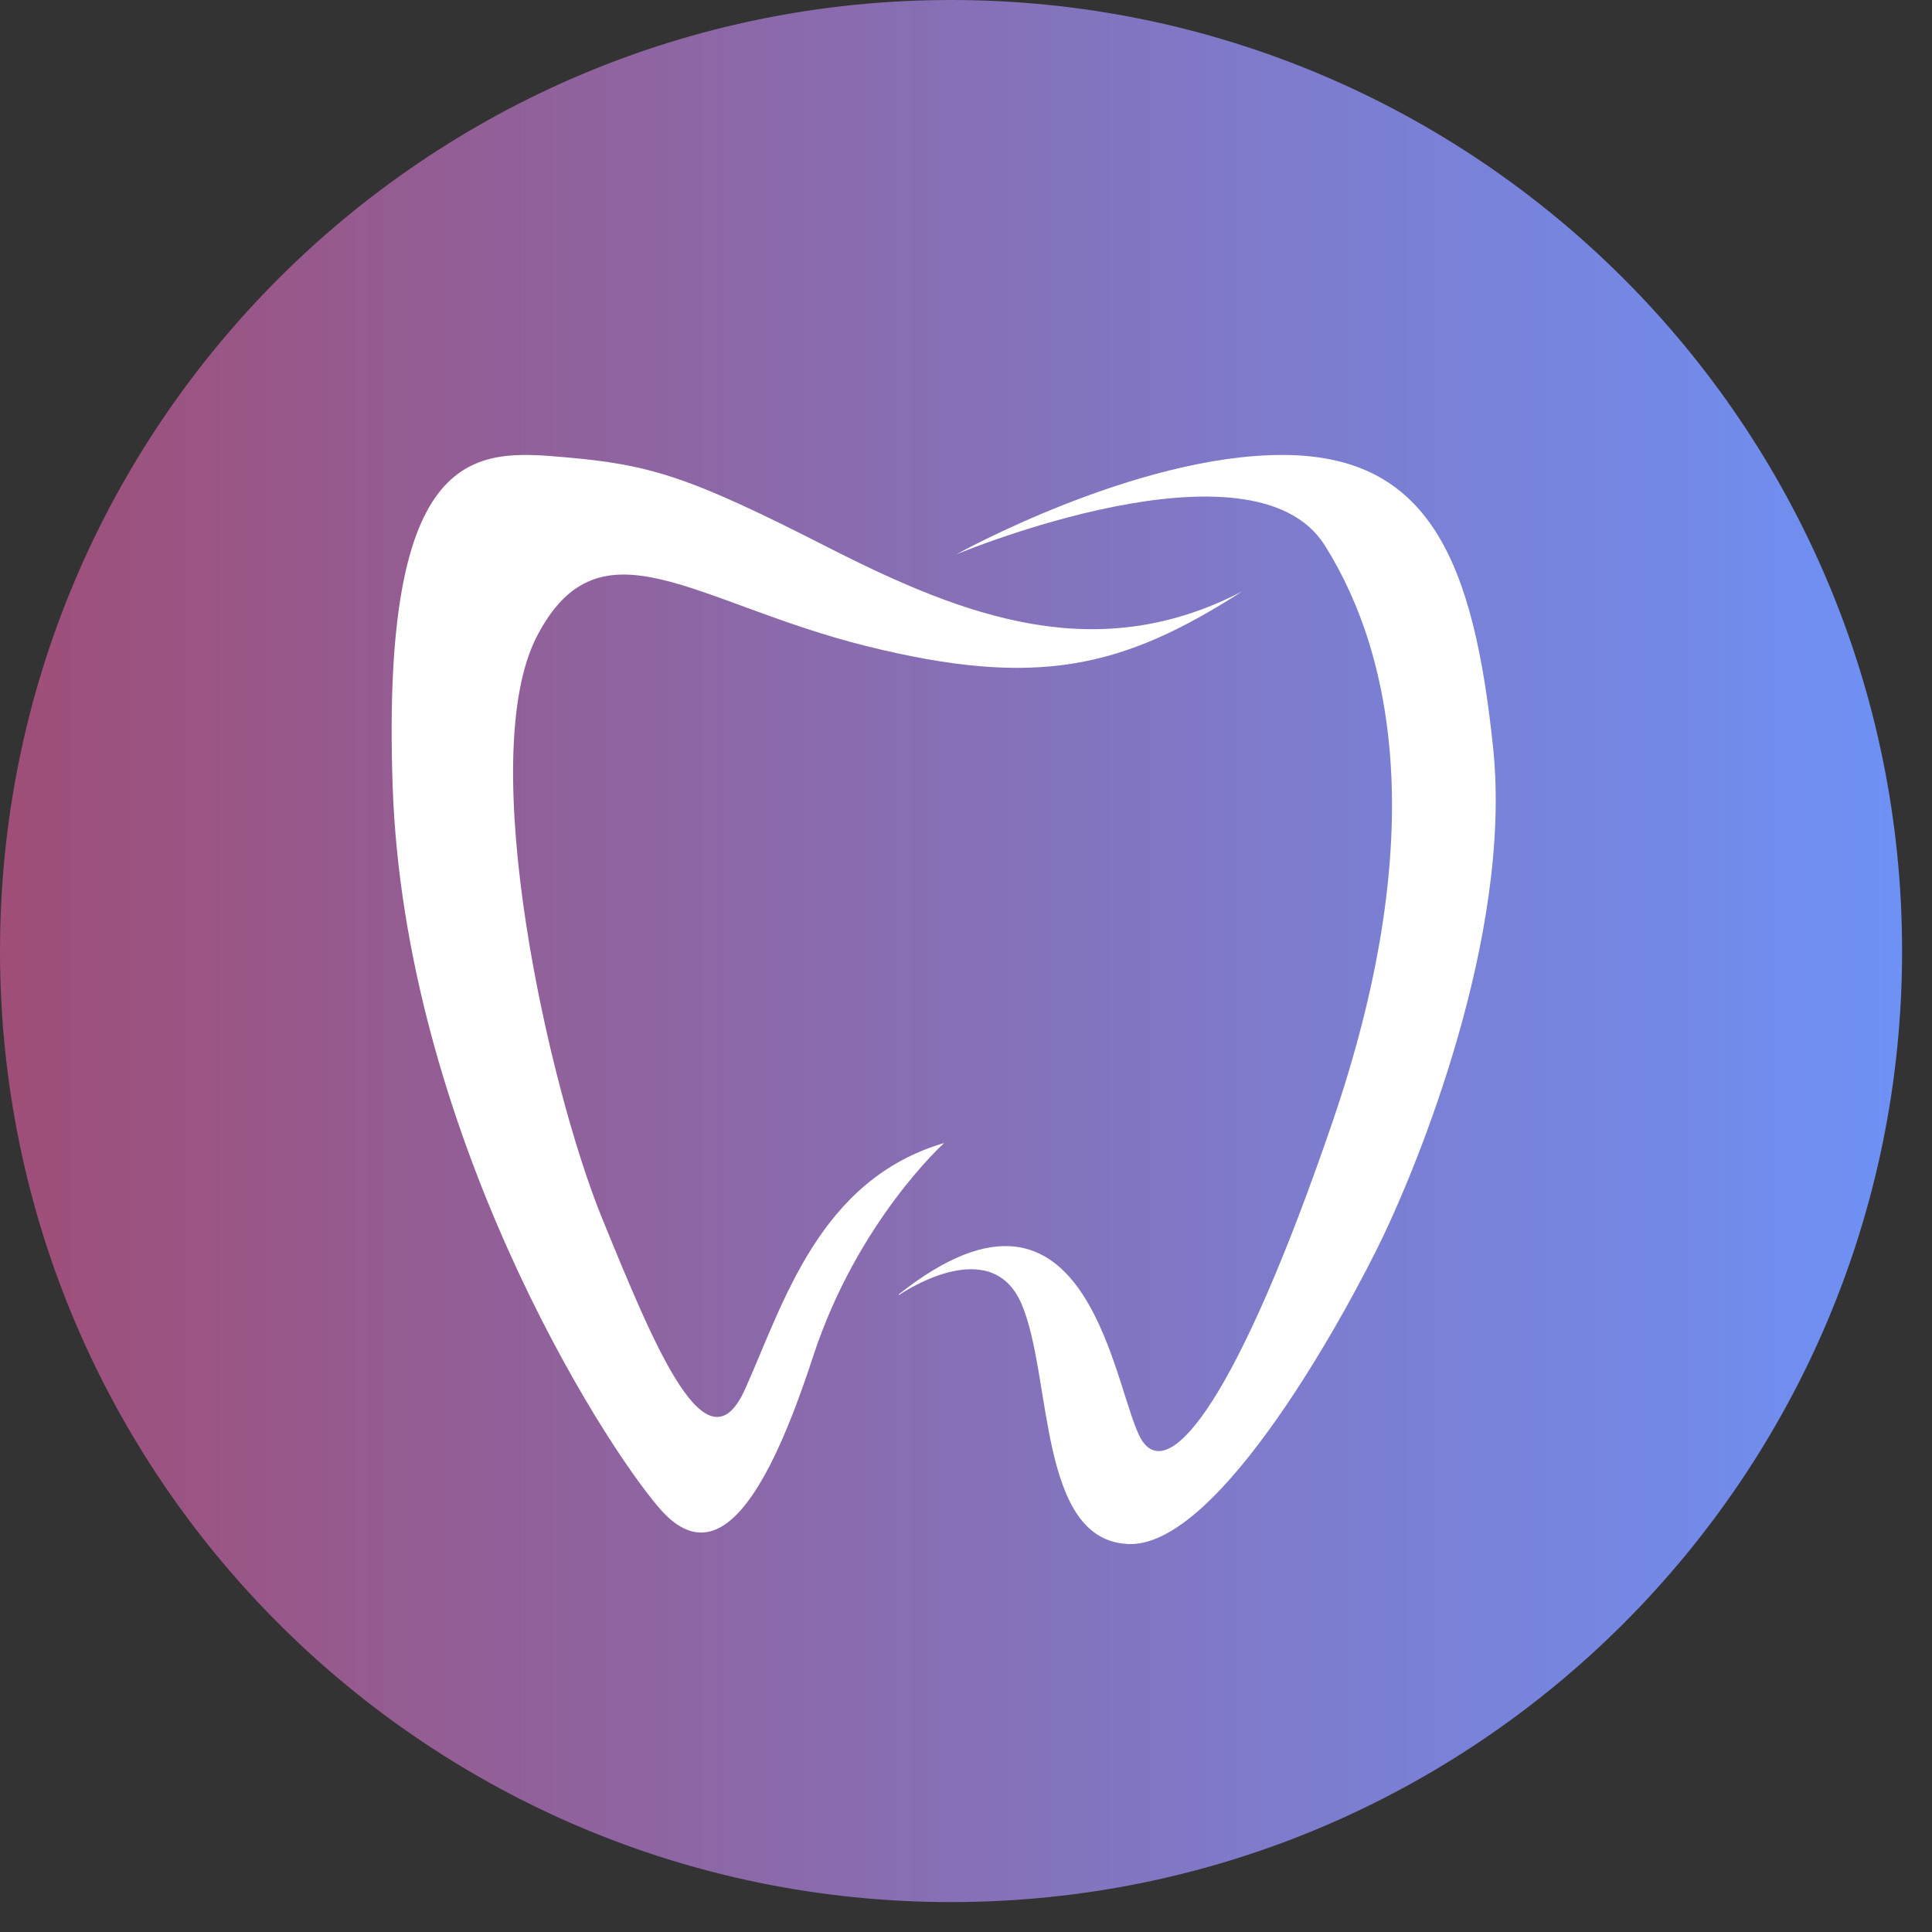
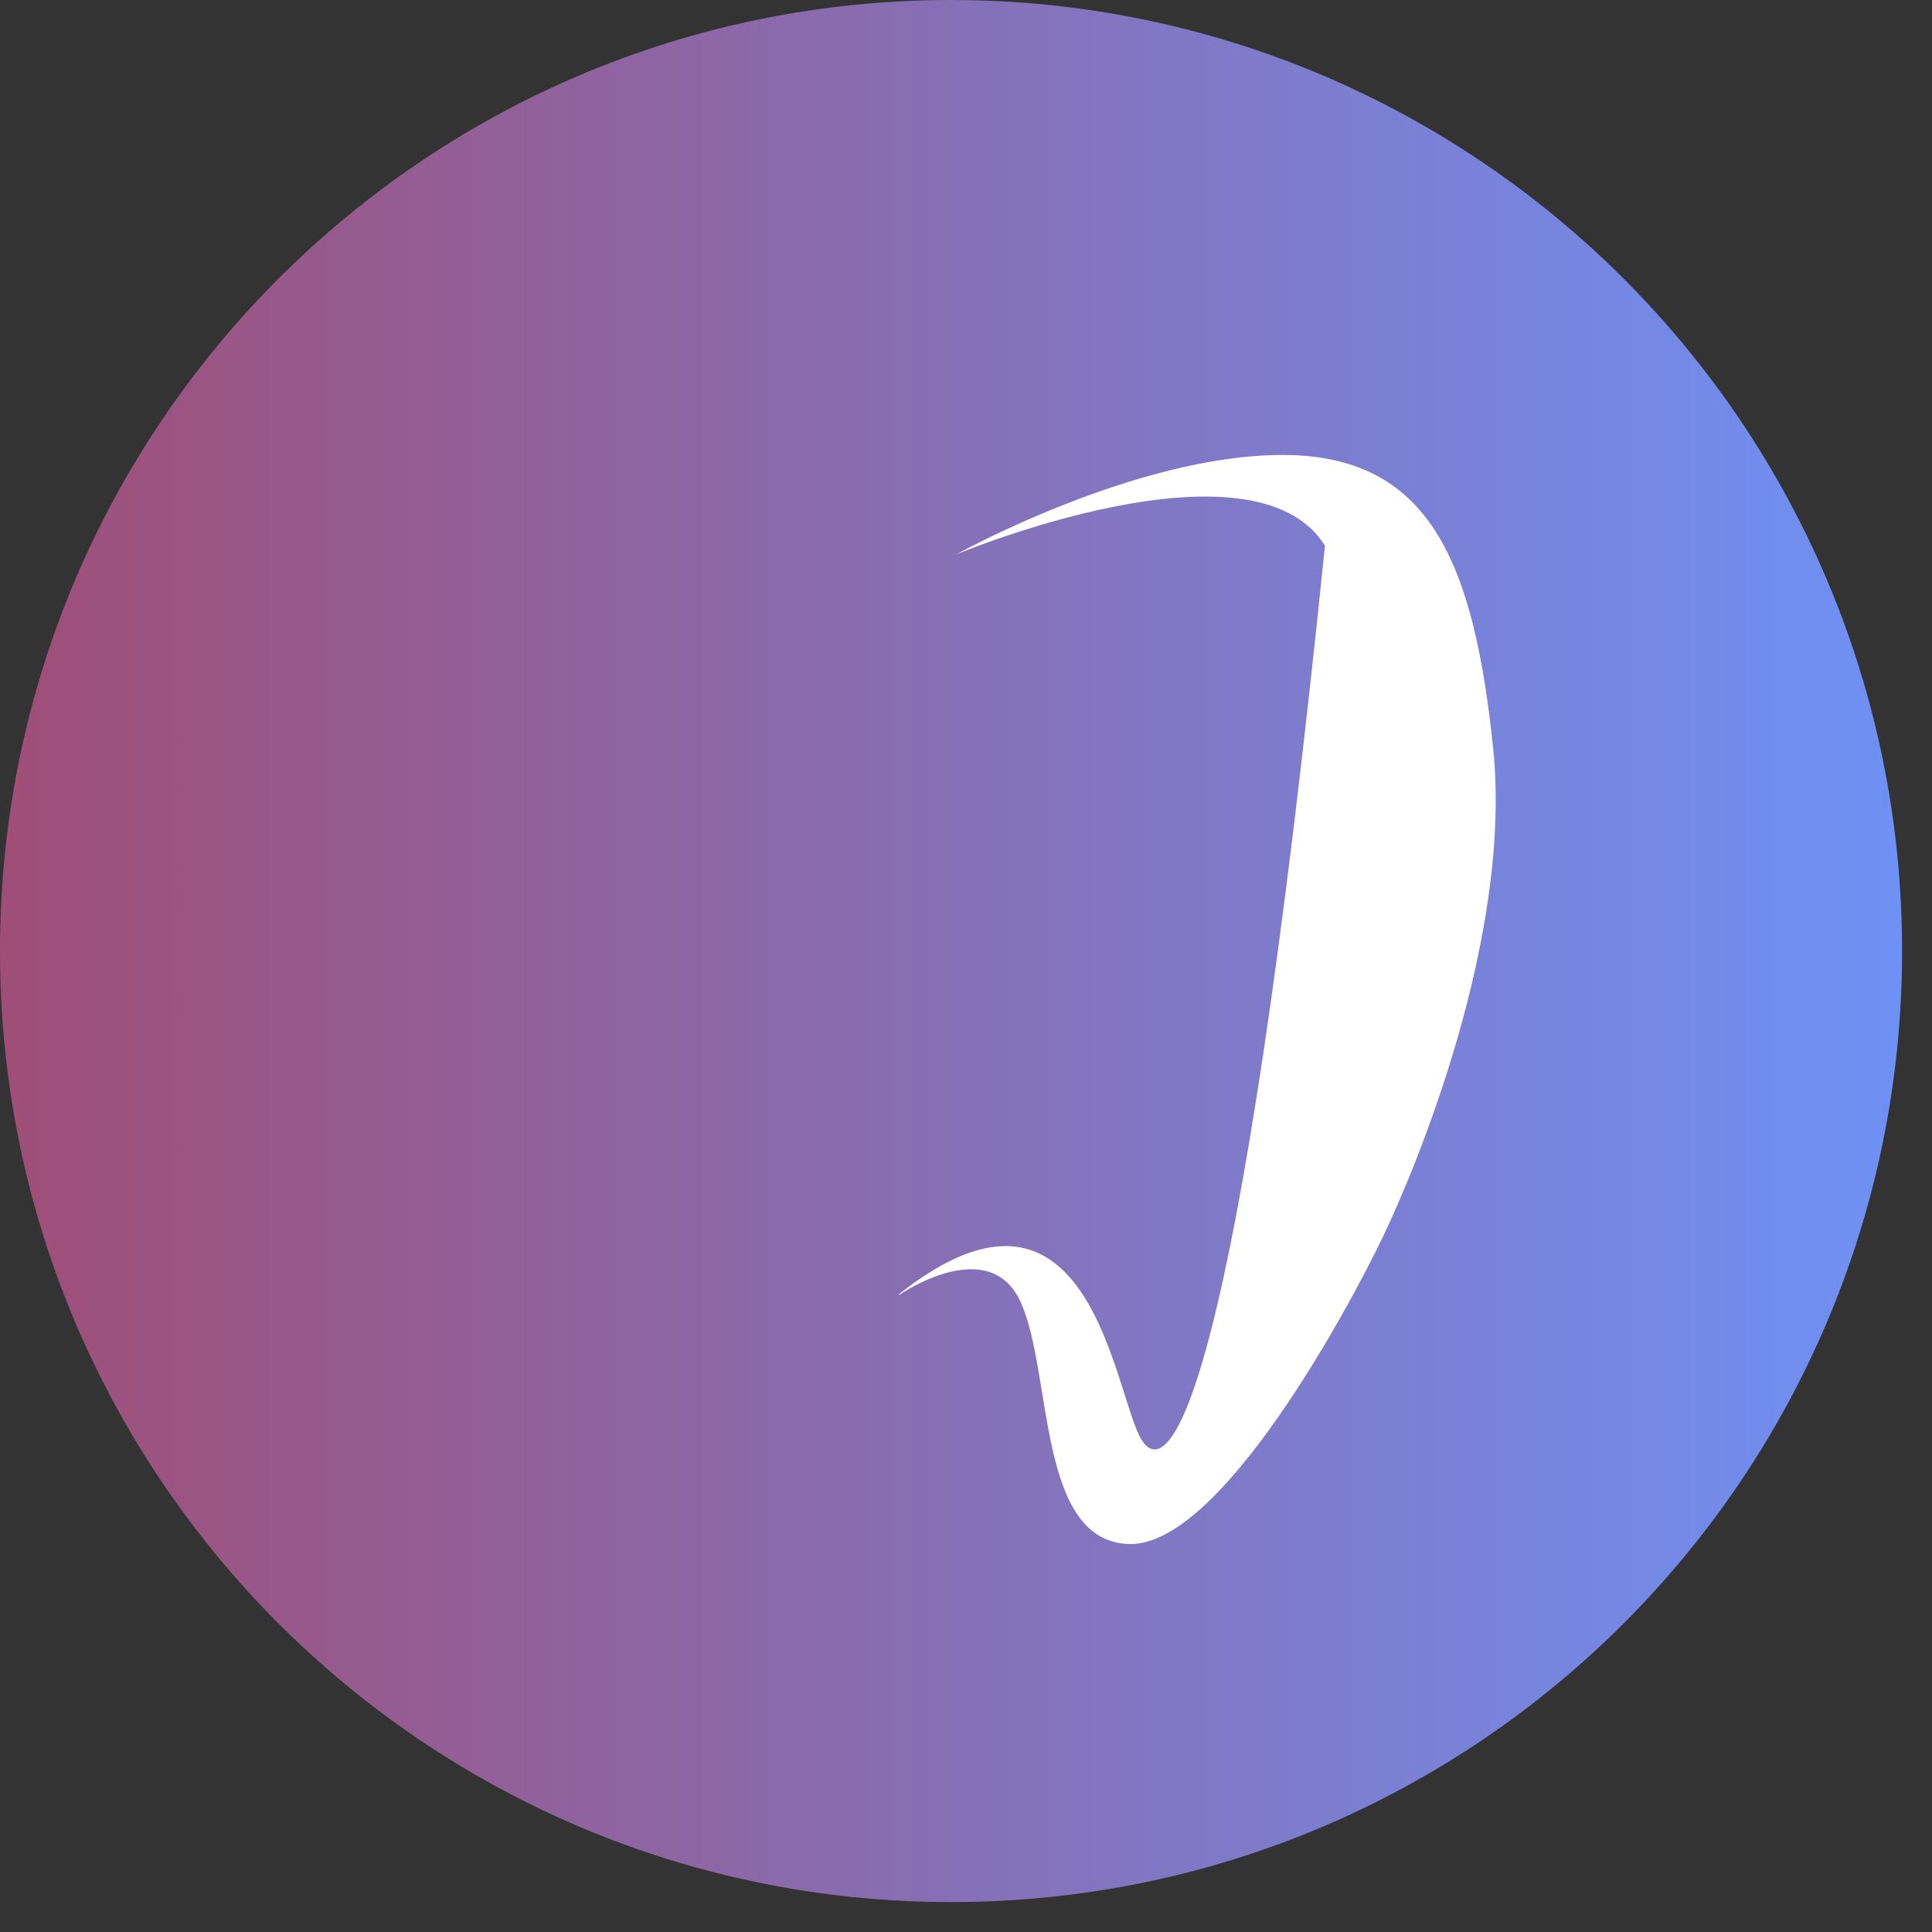
<svg xmlns="http://www.w3.org/2000/svg" width="62" height="62" viewBox="0 0 62 62" fill="none">
  <rect x="0" y="0" width="62" height="62" fill="#333333" stroke="none" />
  <path d="M30.52 61.04C47.376 61.04 61.04 47.376 61.04 30.52C61.04 13.664 47.376 0 30.52 0C13.664 0 0 13.664 0 30.52C0 47.376 13.664 61.04 30.52 61.04Z" fill="url(#paint0_linear_4015_6)" />
-   <path d="M30.3 36.68C30.3 36.68 27.51 39.19 26.09 43.54C24.67 47.89 23.06 50.59 21.17 48.41C19.28 46.23 12.98 36.25 12.6 25.22C12.22 14.19 15.3 14.43 18.09 14.67C20.88 14.91 22.11 15.29 26.56 17.56C31.01 19.83 35.22 21.39 39.86 18.98C36.03 21.44 33.28 22.1 27.79 20.73C22.3 19.36 19.27 16.52 17.24 20.4C15.21 24.28 17.62 34.93 19.32 39.09C21.02 43.25 22.68 47.32 23.91 44.58C25.14 41.84 26.28 37.86 30.3 36.68Z" fill="white" />
-   <path d="M28.85 41.56C28.85 41.56 31.78 39.52 32.78 41.84C33.78 44.16 33.3 49.46 36.23 49.55C39.16 49.64 43.28 41.98 44.37 39.71C45.46 37.44 48.53 30.06 47.92 24.04C47.3 18.03 45.88 14.6 41.15 14.6C36.42 14.6 30.69 17.79 30.69 17.79C30.69 17.79 40.2 13.81 42.52 17.51C44.84 21.21 45.79 27.16 42.76 36.01C39.73 44.86 37.55 47.61 36.65 46.23C35.75 44.85 35.04 36.62 28.84 41.54L28.85 41.56Z" fill="white" />
+   <path d="M28.85 41.56C28.85 41.56 31.78 39.52 32.78 41.84C33.78 44.16 33.3 49.46 36.23 49.55C39.16 49.64 43.28 41.98 44.37 39.71C45.46 37.44 48.53 30.06 47.92 24.04C47.3 18.03 45.88 14.6 41.15 14.6C36.42 14.6 30.69 17.79 30.69 17.79C30.69 17.79 40.2 13.81 42.52 17.51C39.73 44.86 37.55 47.61 36.65 46.23C35.75 44.85 35.04 36.62 28.84 41.54L28.85 41.56Z" fill="white" />
  <defs>
    <linearGradient id="paint0_linear_4015_6" x1="0" y1="30.52" x2="61.04" y2="30.52" gradientUnits="userSpaceOnUse">
      <stop stop-color="#9F4E77" />
      <stop offset="1" stop-color="#6E91F5" />
    </linearGradient>
  </defs>
</svg>